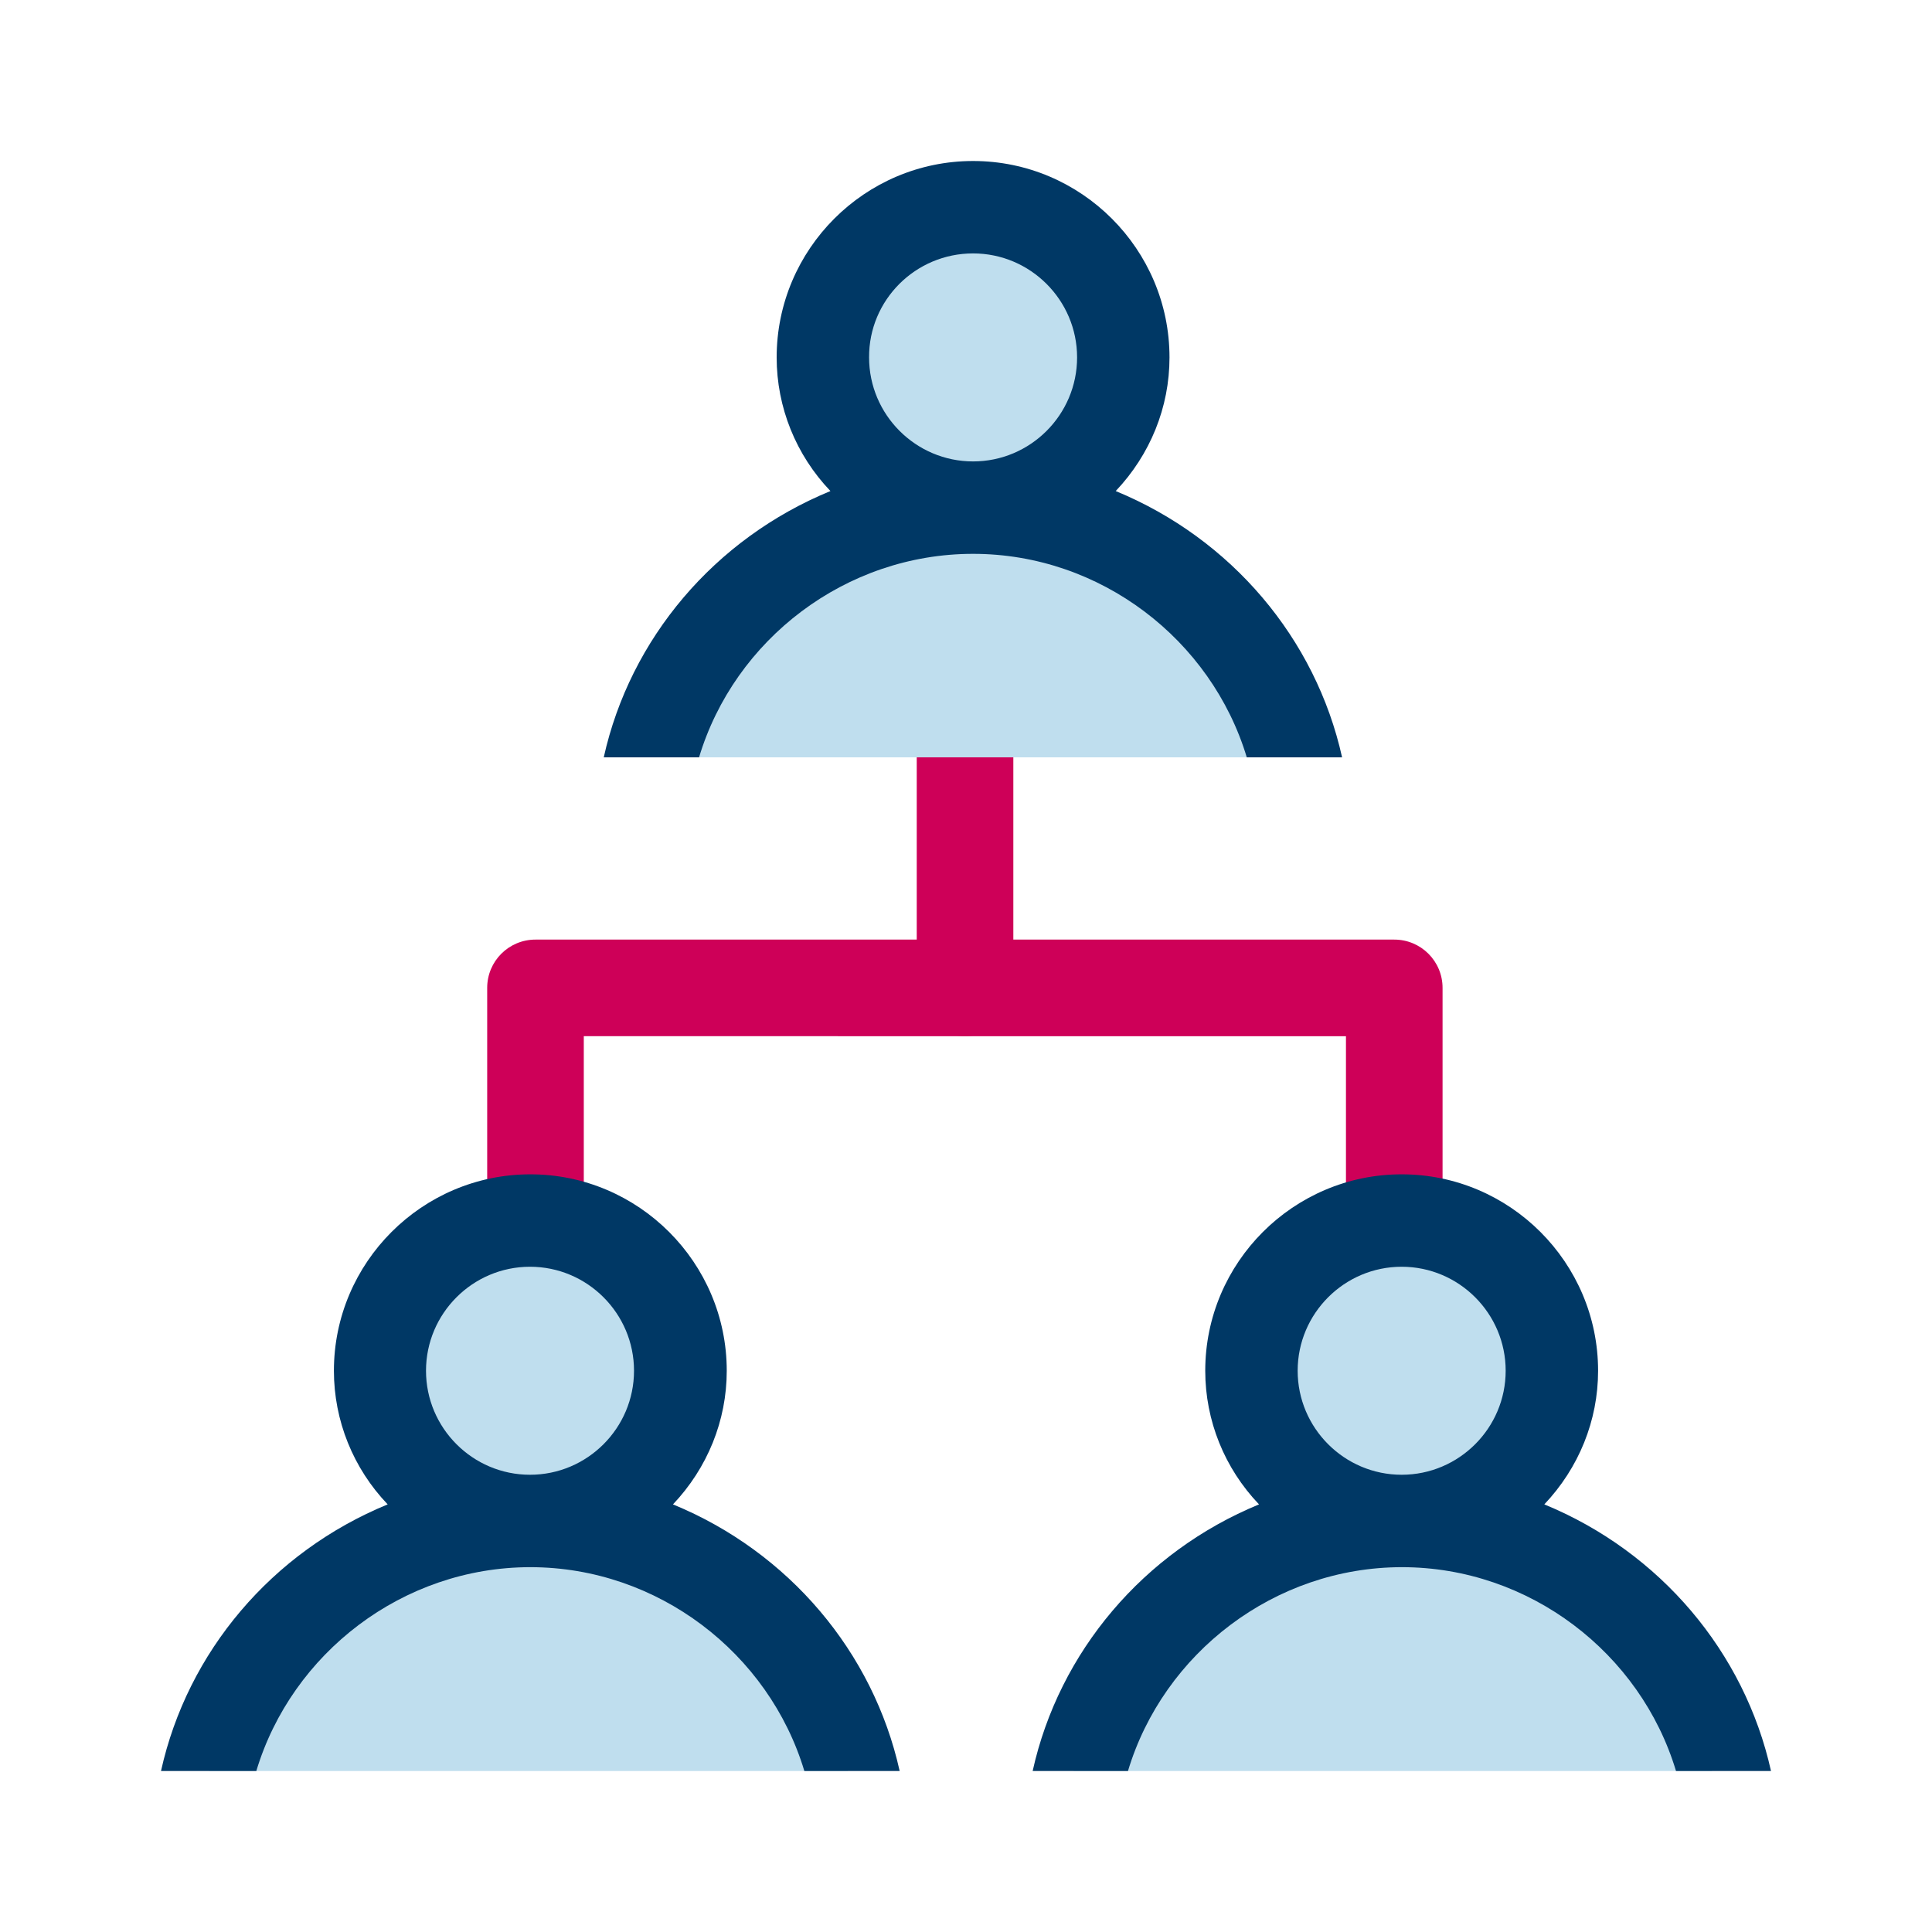
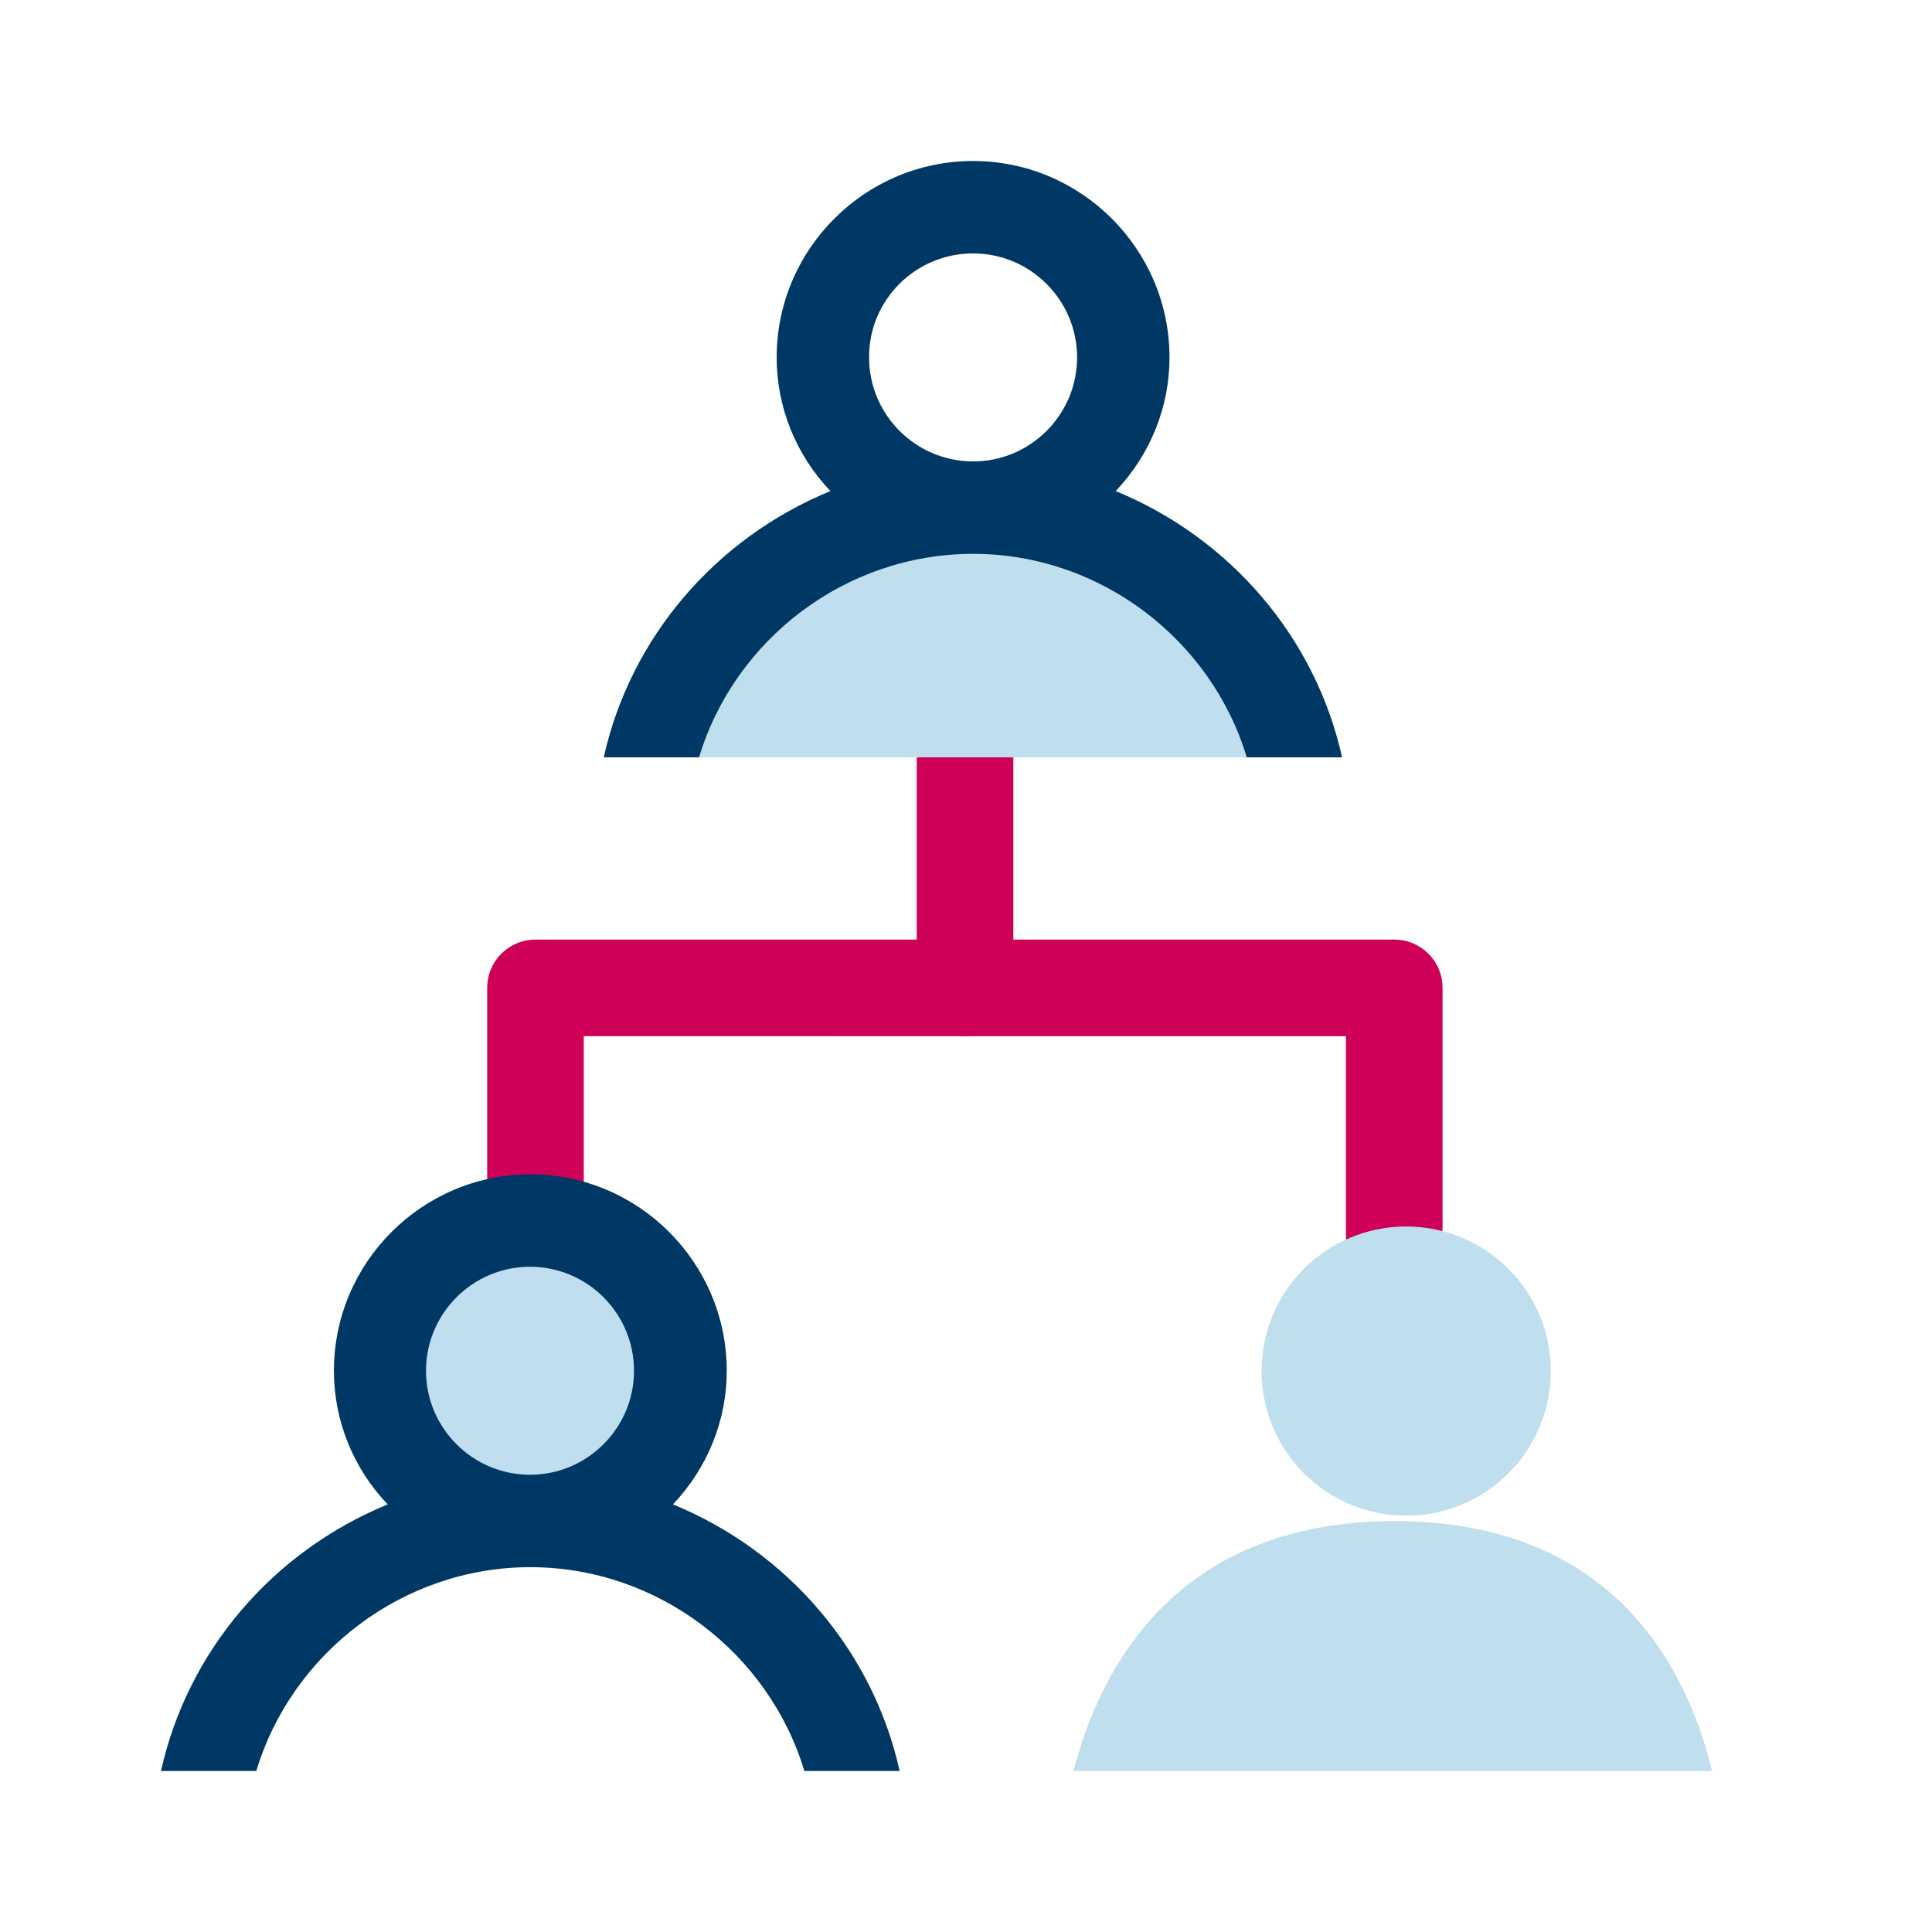
<svg xmlns="http://www.w3.org/2000/svg" version="1.1" id="Layer_2" x="0px" y="0px" viewBox="0 0 60 60" style="enable-background:new 0 0 60 60;" xml:space="preserve">
  <style type="text/css">
	.st0{fill:#FFFFFF;}
	.st1{fill:#BFDEEE;}
	.st2{fill:#003865;}
	.st3{fill:#CE0058;}
	.st4{fill-rule:evenodd;clip-rule:evenodd;fill:#BFDEEE;}
	.st5{fill-rule:evenodd;clip-rule:evenodd;fill:#FFFFFF;}
	.st6{fill-rule:evenodd;clip-rule:evenodd;fill:#CE0058;}
	.st7{fill:none;}
	.st8{fill:none;stroke:#000000;stroke-width:2.562;stroke-miterlimit:10;}
	.st9{fill:none;stroke:#000000;stroke-width:3.259;stroke-miterlimit:10;}
	.st10{fill-rule:evenodd;clip-rule:evenodd;fill:#003865;}
	.st11{fill:#00FFFF;}
	.st12{fill:none;stroke:#BFDEEE;stroke-width:3;stroke-miterlimit:10;}
	.st13{fill:#007DBA;}
</style>
  <g>
    <path class="st3" d="M43.3,40.42c-0.83,0-1.5-0.67-1.5-1.5v-6.74H18.13v4.96c0,0.83-0.67,1.5-1.5,1.5s-1.5-0.67-1.5-1.5v-6.46   c0-0.83,0.67-1.5,1.5-1.5H43.3c0.83,0,1.5,0.67,1.5,1.5v8.24C44.8,39.75,44.13,40.42,43.3,40.42z" />
    <circle class="st1" cx="43.67" cy="42.58" r="4.49" />
    <path class="st1" d="M53.17,55c-0.77-3.18-3.06-7.76-9.86-7.76s-9.15,4.58-9.97,7.76H53.17z" />
-     <path class="st2" d="M32.07,55h2.96c1.1-3.66,4.55-6.33,8.51-6.33c3.96,0,7.41,2.67,8.51,6.33H55c-0.82-3.69-3.44-6.8-7.04-8.28   c1.07-1.13,1.67-2.6,1.67-4.15c0-3.36-2.74-6.1-6.1-6.1c-3.36,0-6.1,2.74-6.1,6.1c0,1.55,0.6,3.03,1.67,4.15   C35.51,48.2,32.89,51.3,32.07,55z M43.53,39.34c1.78,0,3.23,1.45,3.23,3.23c0,1.78-1.45,3.23-3.23,3.23   c-1.78,0-3.23-1.45-3.23-3.23C40.3,40.79,41.75,39.34,43.53,39.34z" />
    <g>
      <circle class="st1" cx="16.83" cy="42.58" r="4.49" />
-       <path class="st1" d="M26.33,55c-0.77-3.18-3.06-7.76-9.86-7.76c-6.79,0-9.15,4.58-9.97,7.76H26.33z" />
      <path class="st2" d="M5,55h2.96c1.1-3.66,4.55-6.33,8.51-6.33c3.96,0,7.41,2.67,8.51,6.33h2.96c-0.82-3.69-3.44-6.8-7.04-8.28    c1.07-1.13,1.67-2.6,1.67-4.15c0-3.36-2.74-6.1-6.1-6.1c-3.36,0-6.1,2.74-6.1,6.1c0,1.55,0.6,3.03,1.67,4.15    C8.44,48.2,5.82,51.3,5,55z M16.46,39.34c1.78,0,3.23,1.45,3.23,3.23c0,1.78-1.45,3.23-3.23,3.23c-1.78,0-3.23-1.45-3.23-3.23    C13.23,40.79,14.68,39.34,16.46,39.34z" />
    </g>
    <path class="st3" d="M29.97,32.18c-0.83,0-1.5-0.67-1.5-1.5v-9.6c0-0.83,0.67-1.5,1.5-1.5s1.5,0.67,1.5,1.5v9.6   C31.47,31.51,30.79,32.18,29.97,32.18z" />
    <g>
-       <circle class="st1" cx="30.59" cy="11.11" r="4.49" />
      <path class="st1" d="M39.67,23.52c-0.77-3.18-3.07-7.76-9.85-7.76s-9.15,4.57-9.97,7.76H39.67z" />
      <g>
        <path class="st2" d="M18.75,23.52h2.96c1.1-3.66,4.55-6.32,8.51-6.32c3.96,0,7.4,2.67,8.5,6.32h2.96     c-0.82-3.69-3.44-6.79-7.03-8.27c1.07-1.13,1.67-2.6,1.67-4.15c0-3.36-2.74-6.1-6.1-6.1c-3.36,0-6.1,2.74-6.1,6.1     c0,1.55,0.6,3.03,1.67,4.15C22.19,16.73,19.57,19.83,18.75,23.52z M30.22,7.87c1.78,0,3.23,1.45,3.23,3.23     c0,1.78-1.45,3.23-3.23,3.23c-1.78,0-3.23-1.45-3.23-3.23C26.98,9.32,28.43,7.87,30.22,7.87z" />
      </g>
    </g>
  </g>
</svg>